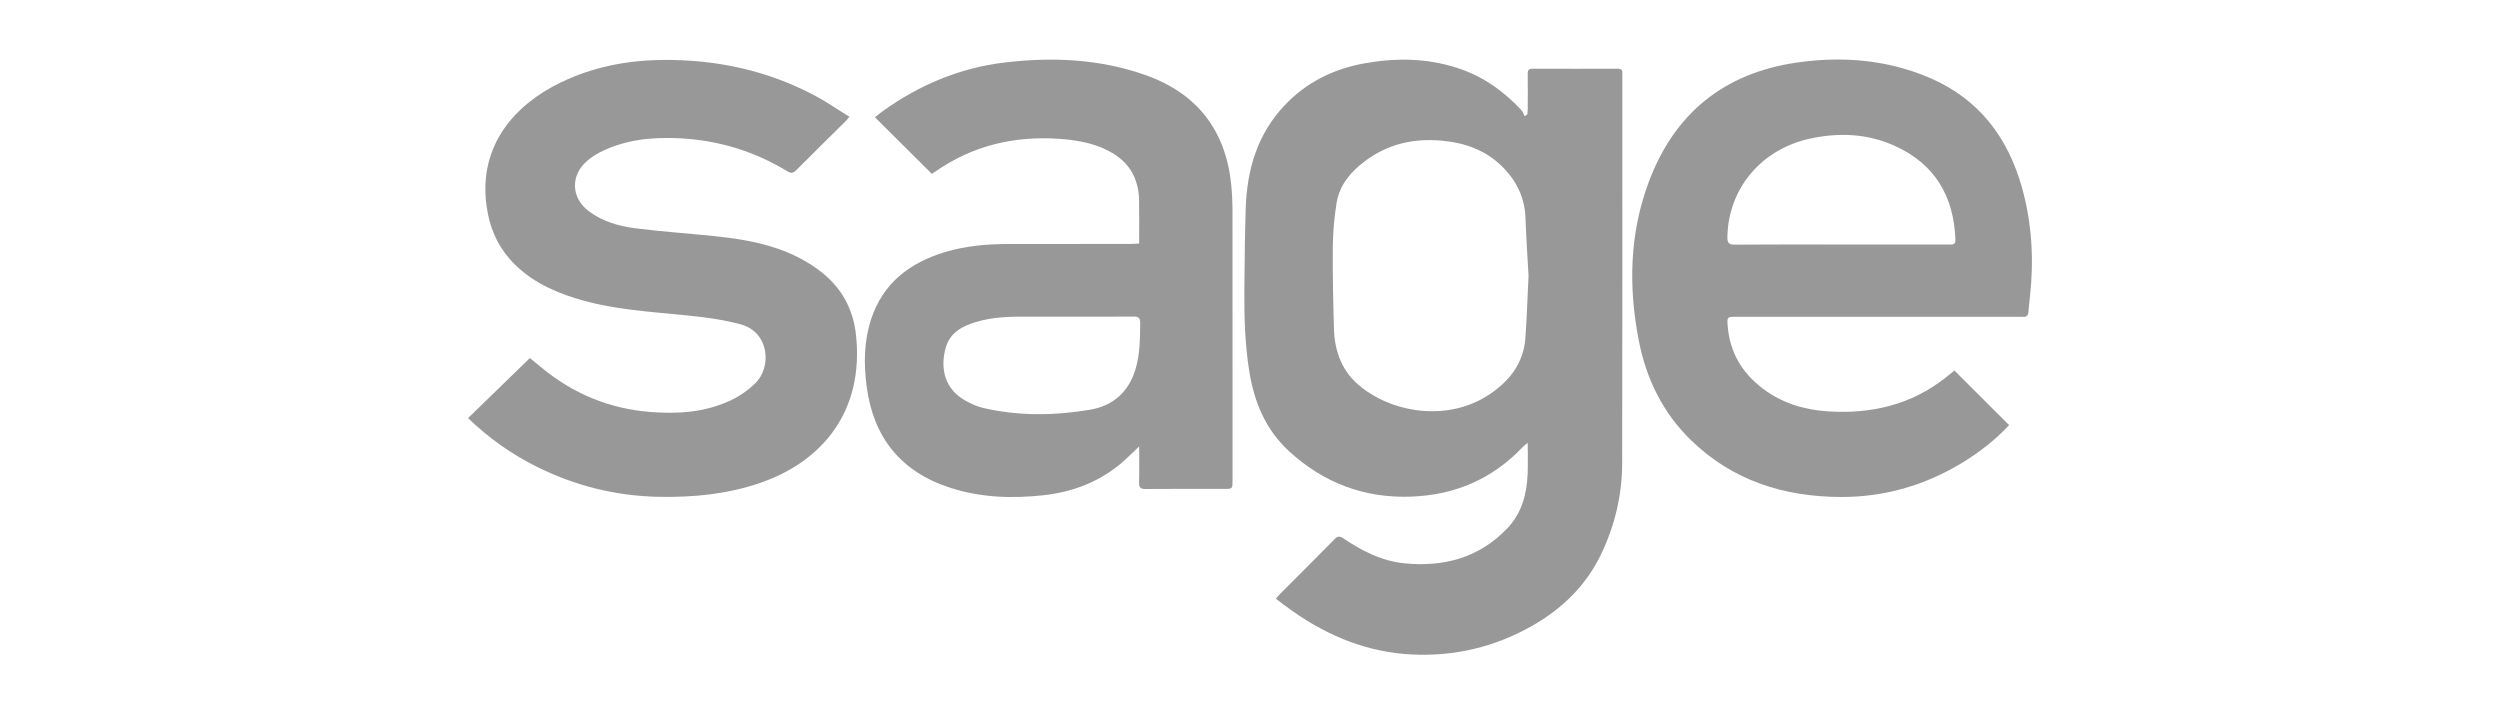
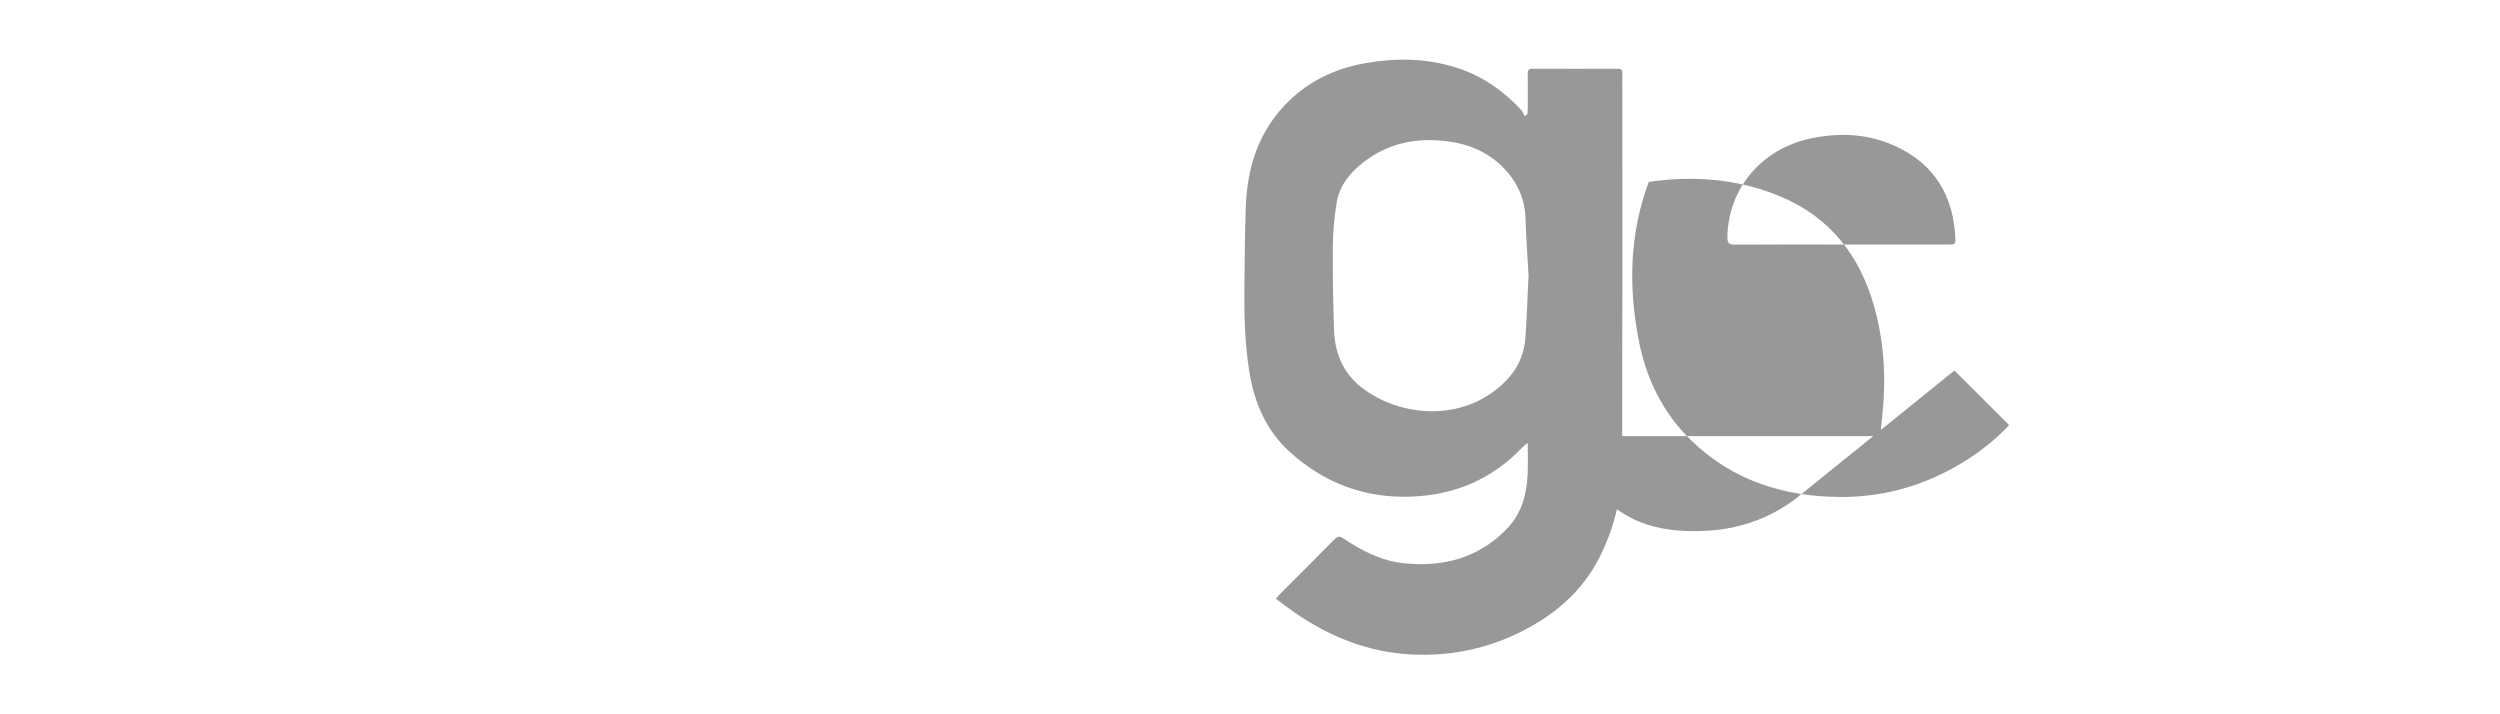
<svg xmlns="http://www.w3.org/2000/svg" version="1.1" id="Layer_1" x="0px" y="0px" width="210px" height="60px" viewBox="0 0 210 60" enable-background="new 0 0 210 60" xml:space="preserve">
  <g>
    <path fill="#989898" d="M128.328,37.196c-0.232,0.197-0.341,0.275-0.432,0.37c-2.552,2.684-5.702,4.023-9.381,4.152   c-3.932,0.138-7.341-1.164-10.229-3.81c-1.961-1.797-2.928-4.115-3.344-6.697c-0.376-2.333-0.437-4.684-0.413-7.039   c0.022-2.235,0.04-4.47,0.113-6.703c0.107-3.242,0.983-6.207,3.274-8.629c1.828-1.933,4.093-3.046,6.683-3.517   c2.623-0.477,5.236-0.447,7.796,0.376c2.126,0.684,3.899,1.931,5.408,3.56c0.124,0.134,0.176,0.334,0.261,0.504   c0.08-0.057,0.16-0.114,0.24-0.171c0.01-0.18,0.028-0.359,0.028-0.539c0.003-0.953,0.01-1.907-0.003-2.86   c-0.004-0.313,0.104-0.425,0.421-0.423c2.374,0.009,4.749,0.008,7.123,0.001c0.278-0.001,0.435,0.076,0.403,0.382   c-0.007,0.069-0.001,0.139-0.001,0.208c0,10.849,0.015,21.698-0.012,32.547c-0.007,2.677-0.612,5.243-1.782,7.667   c-1.273,2.637-3.269,4.566-5.789,5.998c-3.138,1.784-6.52,2.577-10.109,2.402c-3.66-0.179-6.935-1.502-9.921-3.582   c-0.494-0.344-0.969-0.714-1.485-1.097c0.142-0.167,0.232-0.29,0.338-0.396c1.529-1.534,3.067-3.06,4.586-4.605   c0.258-0.262,0.431-0.282,0.739-0.074c1.55,1.045,3.21,1.899,5.087,2.092c3.312,0.341,6.298-0.437,8.675-2.92   c1.214-1.268,1.647-2.856,1.72-4.56C128.357,39.01,128.328,38.182,128.328,37.196z M128.398,23.164   c-0.084-1.544-0.2-3.185-0.255-4.827c-0.055-1.643-0.683-3.019-1.802-4.189c-1.424-1.488-3.209-2.15-5.231-2.333   c-2.374-0.214-4.546,0.283-6.458,1.723c-1.174,0.884-2.128,1.984-2.373,3.48c-0.201,1.224-0.309,2.475-0.322,3.715   c-0.023,2.301,0.031,4.604,0.097,6.905c0.056,1.938,0.712,3.639,2.273,4.871c2.911,2.296,7.441,2.833,10.746,0.648   c1.723-1.139,2.92-2.659,3.064-4.808C128.253,26.658,128.311,24.963,128.398,23.164z" />
-     <path fill="#989898" d="M95.69,37.499c-0.637,0.593-1.129,1.106-1.677,1.551c-1.87,1.516-4.041,2.3-6.416,2.556   c-2.641,0.285-5.256,0.188-7.8-0.64c-4.121-1.341-6.429-4.208-6.995-8.482c-0.252-1.902-0.239-3.802,0.365-5.649   c0.999-3.058,3.246-4.766,6.219-5.662c1.755-0.528,3.561-0.679,5.385-0.679c3.362,0,6.725,0.001,10.087-0.002   c0.256,0,0.513-0.024,0.831-0.039c0-1.267,0.013-2.493-0.008-3.719c-0.007-0.393-0.066-0.795-0.164-1.177   c-0.391-1.535-1.439-2.482-2.841-3.095c-1.206-0.527-2.49-0.72-3.785-0.805c-3.747-0.247-7.215,0.588-10.324,2.754   c-0.085,0.059-0.172,0.116-0.261,0.169c-0.028,0.016-0.065,0.017-0.045,0.012c-1.589-1.582-3.157-3.143-4.766-4.743   c0.2-0.157,0.419-0.343,0.652-0.51c3.079-2.208,6.479-3.643,10.249-4.091c3.992-0.474,7.954-0.302,11.782,1.042   c4.348,1.526,6.776,4.619,7.244,9.216c0.077,0.756,0.106,1.519,0.107,2.279c0.008,7.522,0.005,15.044,0.005,22.565   c0,0.714-0.001,0.715-0.693,0.715c-2.201,0-4.402-0.01-6.603,0.009c-0.429,0.004-0.571-0.115-0.557-0.553   C95.711,39.558,95.69,38.594,95.69,37.499z M89.878,26.599c-1.212,0-2.425,0.007-3.637-0.002c-1.422-0.01-2.839,0.034-4.215,0.438   c-1.151,0.338-2.197,0.872-2.567,2.117c-0.528,1.778-0.098,3.561,1.659,4.512c0.453,0.245,0.934,0.476,1.43,0.593   c2.989,0.703,6.009,0.665,9.012,0.16c1.901-0.32,3.218-1.454,3.803-3.343c0.4-1.291,0.402-2.623,0.412-3.956   c0.003-0.408-0.14-0.532-0.546-0.527C93.446,26.61,91.662,26.599,89.878,26.599z" />
-     <path fill="#989898" d="M164.172,31.123c1.538,1.537,3.053,3.05,4.592,4.588c-1.129,1.214-2.459,2.258-3.913,3.145   c-3.148,1.919-6.58,2.909-10.256,2.891c-4.77-0.024-9.078-1.384-12.571-4.79c-2.357-2.298-3.738-5.139-4.363-8.336   c-0.882-4.511-0.787-8.997,0.837-13.341c2.152-5.756,6.321-9.134,12.408-10.021c3.791-0.552,7.532-0.262,11.102,1.243   c4.162,1.754,6.638,4.984,7.836,9.247c0.847,3.014,1.012,6.095,0.669,9.204c-0.045,0.412-0.096,0.824-0.123,1.238   c-0.02,0.299-0.142,0.447-0.453,0.423c-0.155-0.012-0.312-0.001-0.468-0.001c-7.885,0-15.77,0-23.654,0   c-0.715,0-0.744,0.003-0.695,0.7c0.158,2.245,1.198,4.013,2.983,5.351c1.601,1.2,3.452,1.759,5.413,1.889   c3.642,0.241,7.018-0.533,9.938-2.851C163.711,31.499,163.964,31.291,164.172,31.123z M154.724,20.539c0.849,0,1.698,0,2.546,0   c2.148,0,4.296-0.001,6.444,0c0.283,0,0.558,0.038,0.542-0.406c-0.135-3.647-1.724-6.363-5.106-7.886   c-2.285-1.03-4.675-1.13-7.107-0.603c-4.101,0.888-6.871,4.2-6.943,8.266c-0.009,0.509,0.136,0.643,0.633,0.64   C148.73,20.528,151.727,20.539,154.724,20.539z" />
-     <path fill="#989898" d="M39.319,35.12c1.747-1.697,3.448-3.349,5.193-5.045c0.281,0.232,0.638,0.525,0.994,0.818   c2.67,2.197,5.704,3.449,9.174,3.717c2.323,0.18,4.574,0.016,6.693-0.976c0.752-0.352,1.474-0.859,2.07-1.439   c1.417-1.379,1.163-4.3-1.207-4.945c-1.389-0.378-2.839-0.58-4.275-0.729c-3.229-0.336-6.483-0.487-9.613-1.464   c-2.112-0.659-4.054-1.611-5.544-3.313c-1.106-1.263-1.697-2.75-1.928-4.402c-0.732-5.231,2.507-8.627,6.245-10.424   c2.663-1.28,5.488-1.843,8.435-1.881c4.584-0.059,8.935,0.871,12.988,3.047c0.952,0.511,1.846,1.133,2.809,1.731   c-0.162,0.184-0.234,0.278-0.317,0.36c-1.378,1.367-2.762,2.729-4.133,4.103c-0.24,0.241-0.422,0.318-0.752,0.117   c-2.787-1.693-5.807-2.618-9.074-2.78c-2.319-0.115-4.56,0.112-6.661,1.166c-0.383,0.192-0.751,0.439-1.078,0.716   c-1.446,1.226-1.377,3.139,0.149,4.266c1.146,0.846,2.486,1.235,3.86,1.41c2.176,0.277,4.368,0.427,6.551,0.649   c3.285,0.334,6.484,0.951,9.159,3.08c1.68,1.336,2.621,3.112,2.848,5.241c0.679,6.354-2.763,10.602-8.059,12.423   c-2.754,0.947-5.592,1.221-8.484,1.167c-3.623-0.068-7.048-0.918-10.286-2.534C42.972,38.147,41.066,36.812,39.319,35.12z" />
+     <path fill="#989898" d="M164.172,31.123c1.538,1.537,3.053,3.05,4.592,4.588c-1.129,1.214-2.459,2.258-3.913,3.145   c-3.148,1.919-6.58,2.909-10.256,2.891c-4.77-0.024-9.078-1.384-12.571-4.79c-2.357-2.298-3.738-5.139-4.363-8.336   c-0.882-4.511-0.787-8.997,0.837-13.341c3.791-0.552,7.532-0.262,11.102,1.243   c4.162,1.754,6.638,4.984,7.836,9.247c0.847,3.014,1.012,6.095,0.669,9.204c-0.045,0.412-0.096,0.824-0.123,1.238   c-0.02,0.299-0.142,0.447-0.453,0.423c-0.155-0.012-0.312-0.001-0.468-0.001c-7.885,0-15.77,0-23.654,0   c-0.715,0-0.744,0.003-0.695,0.7c0.158,2.245,1.198,4.013,2.983,5.351c1.601,1.2,3.452,1.759,5.413,1.889   c3.642,0.241,7.018-0.533,9.938-2.851C163.711,31.499,163.964,31.291,164.172,31.123z M154.724,20.539c0.849,0,1.698,0,2.546,0   c2.148,0,4.296-0.001,6.444,0c0.283,0,0.558,0.038,0.542-0.406c-0.135-3.647-1.724-6.363-5.106-7.886   c-2.285-1.03-4.675-1.13-7.107-0.603c-4.101,0.888-6.871,4.2-6.943,8.266c-0.009,0.509,0.136,0.643,0.633,0.64   C148.73,20.528,151.727,20.539,154.724,20.539z" />
  </g>
</svg>